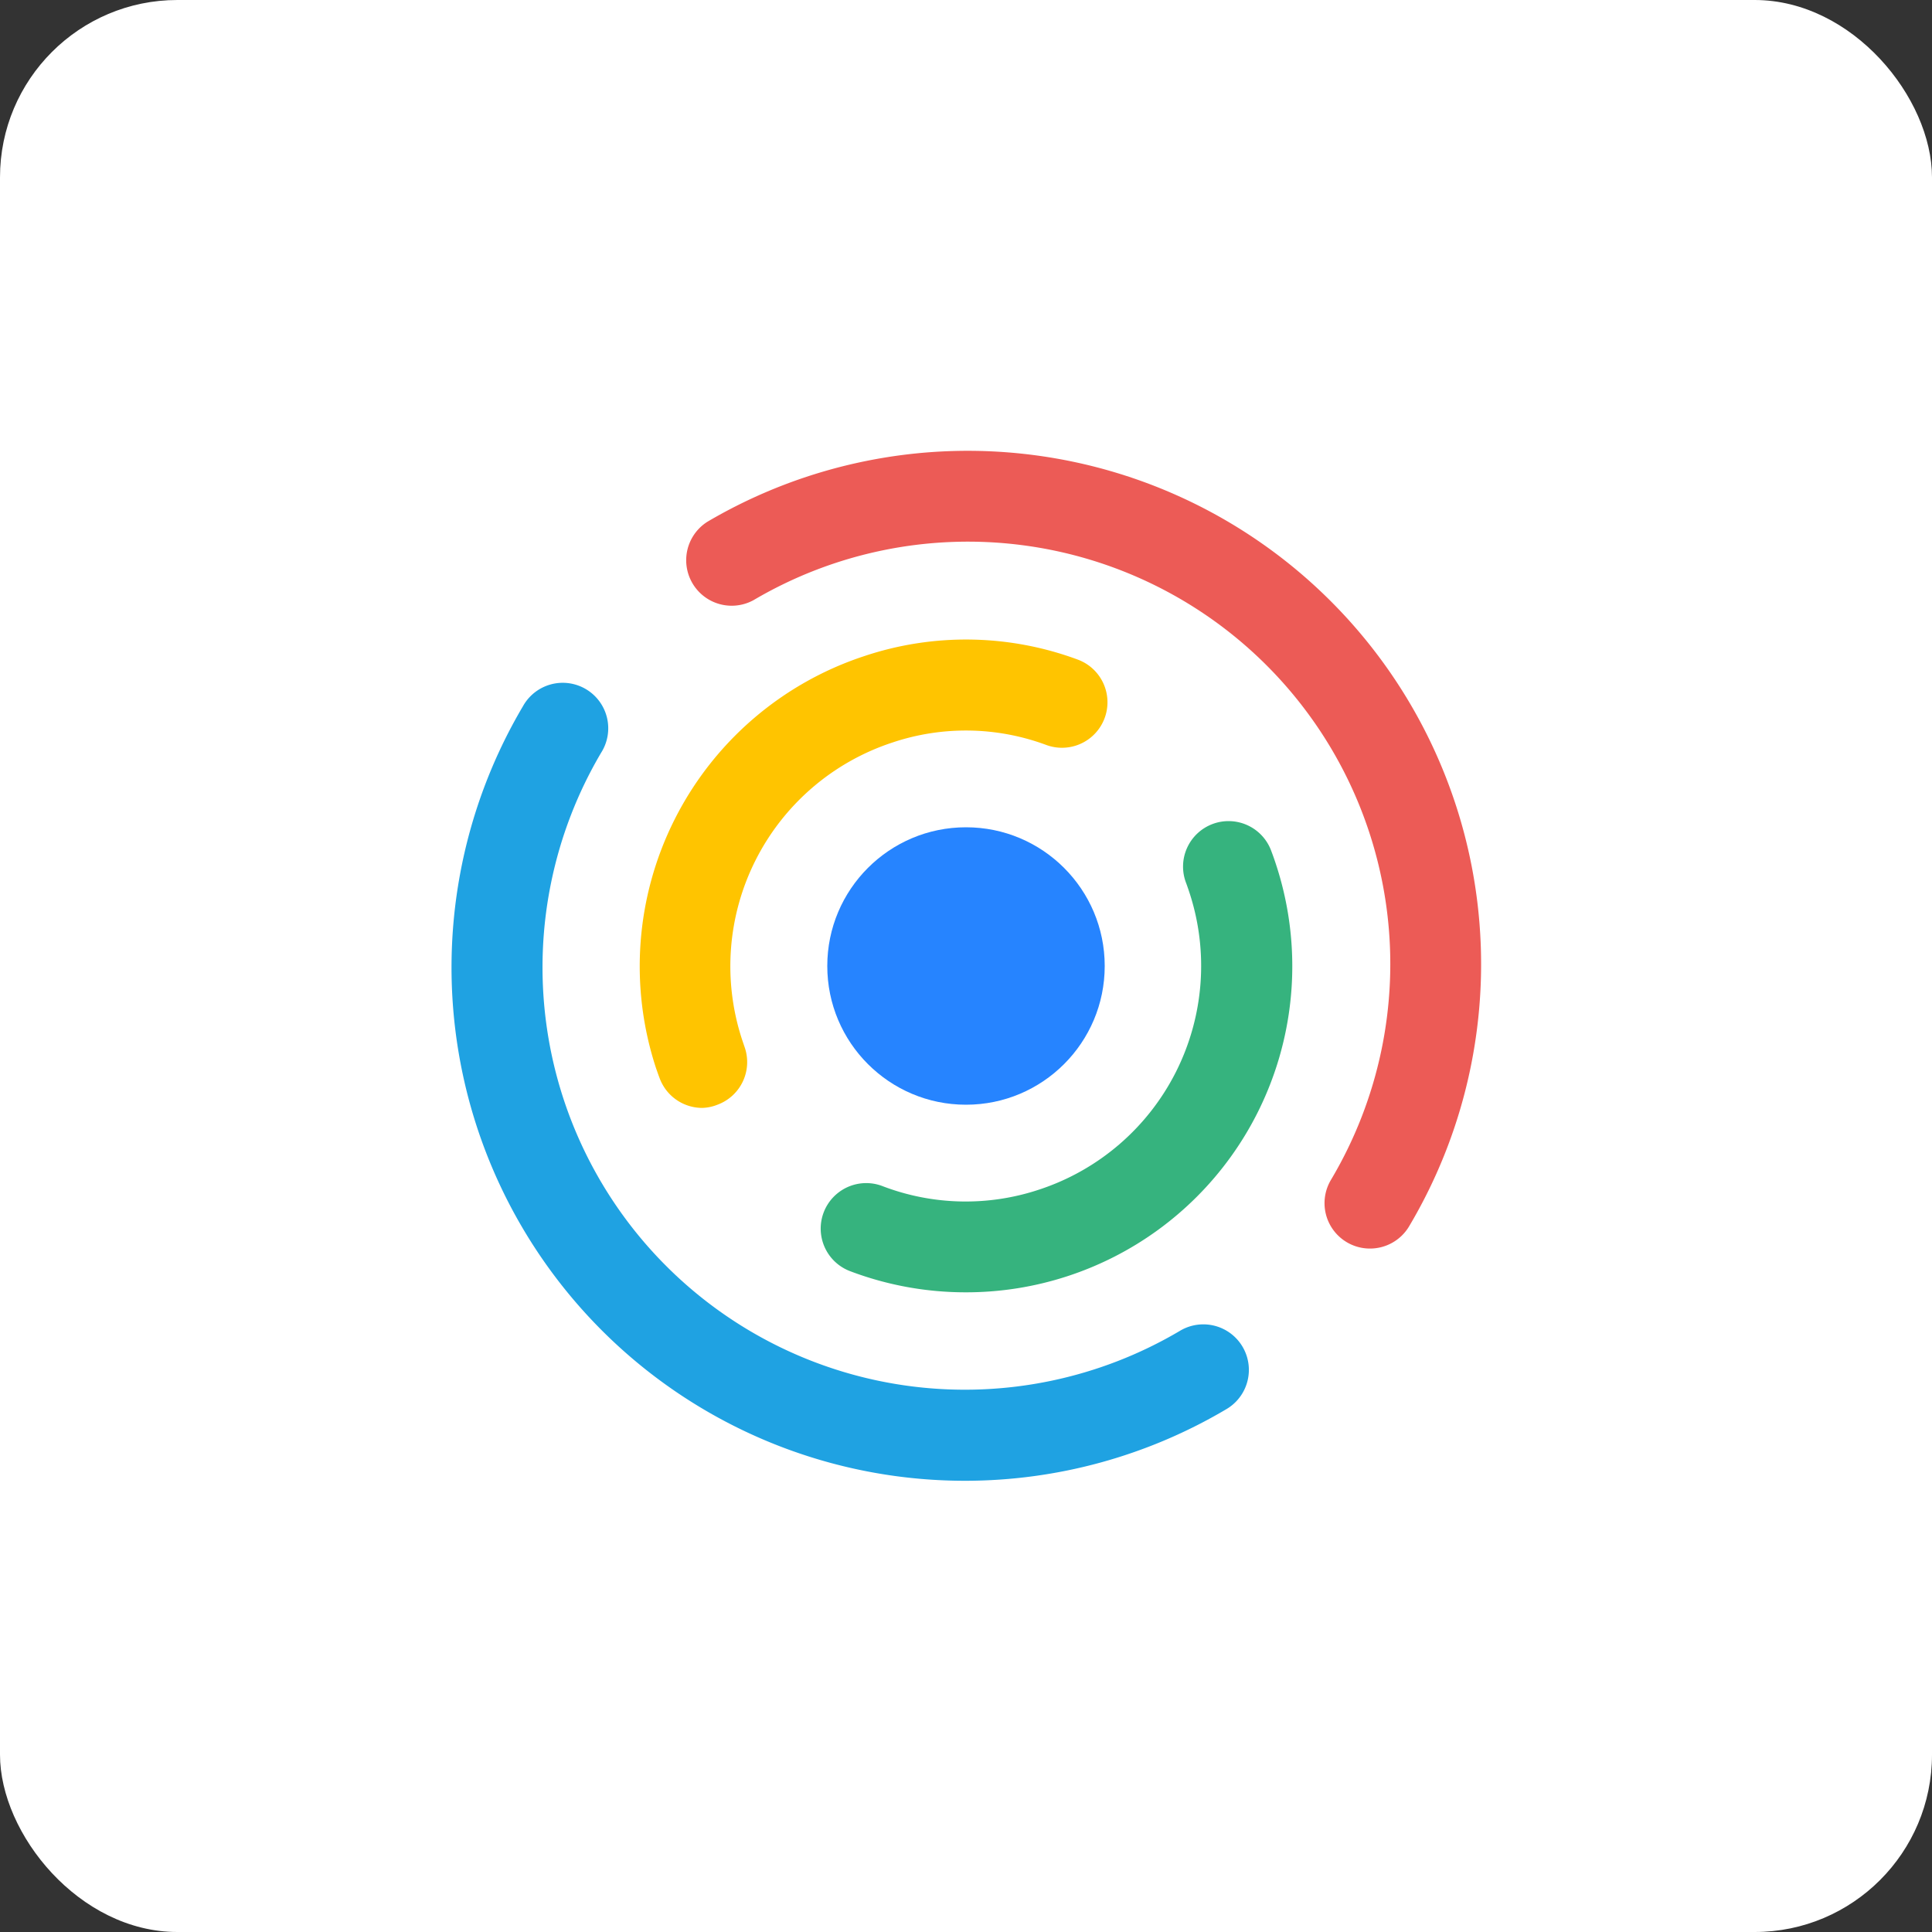
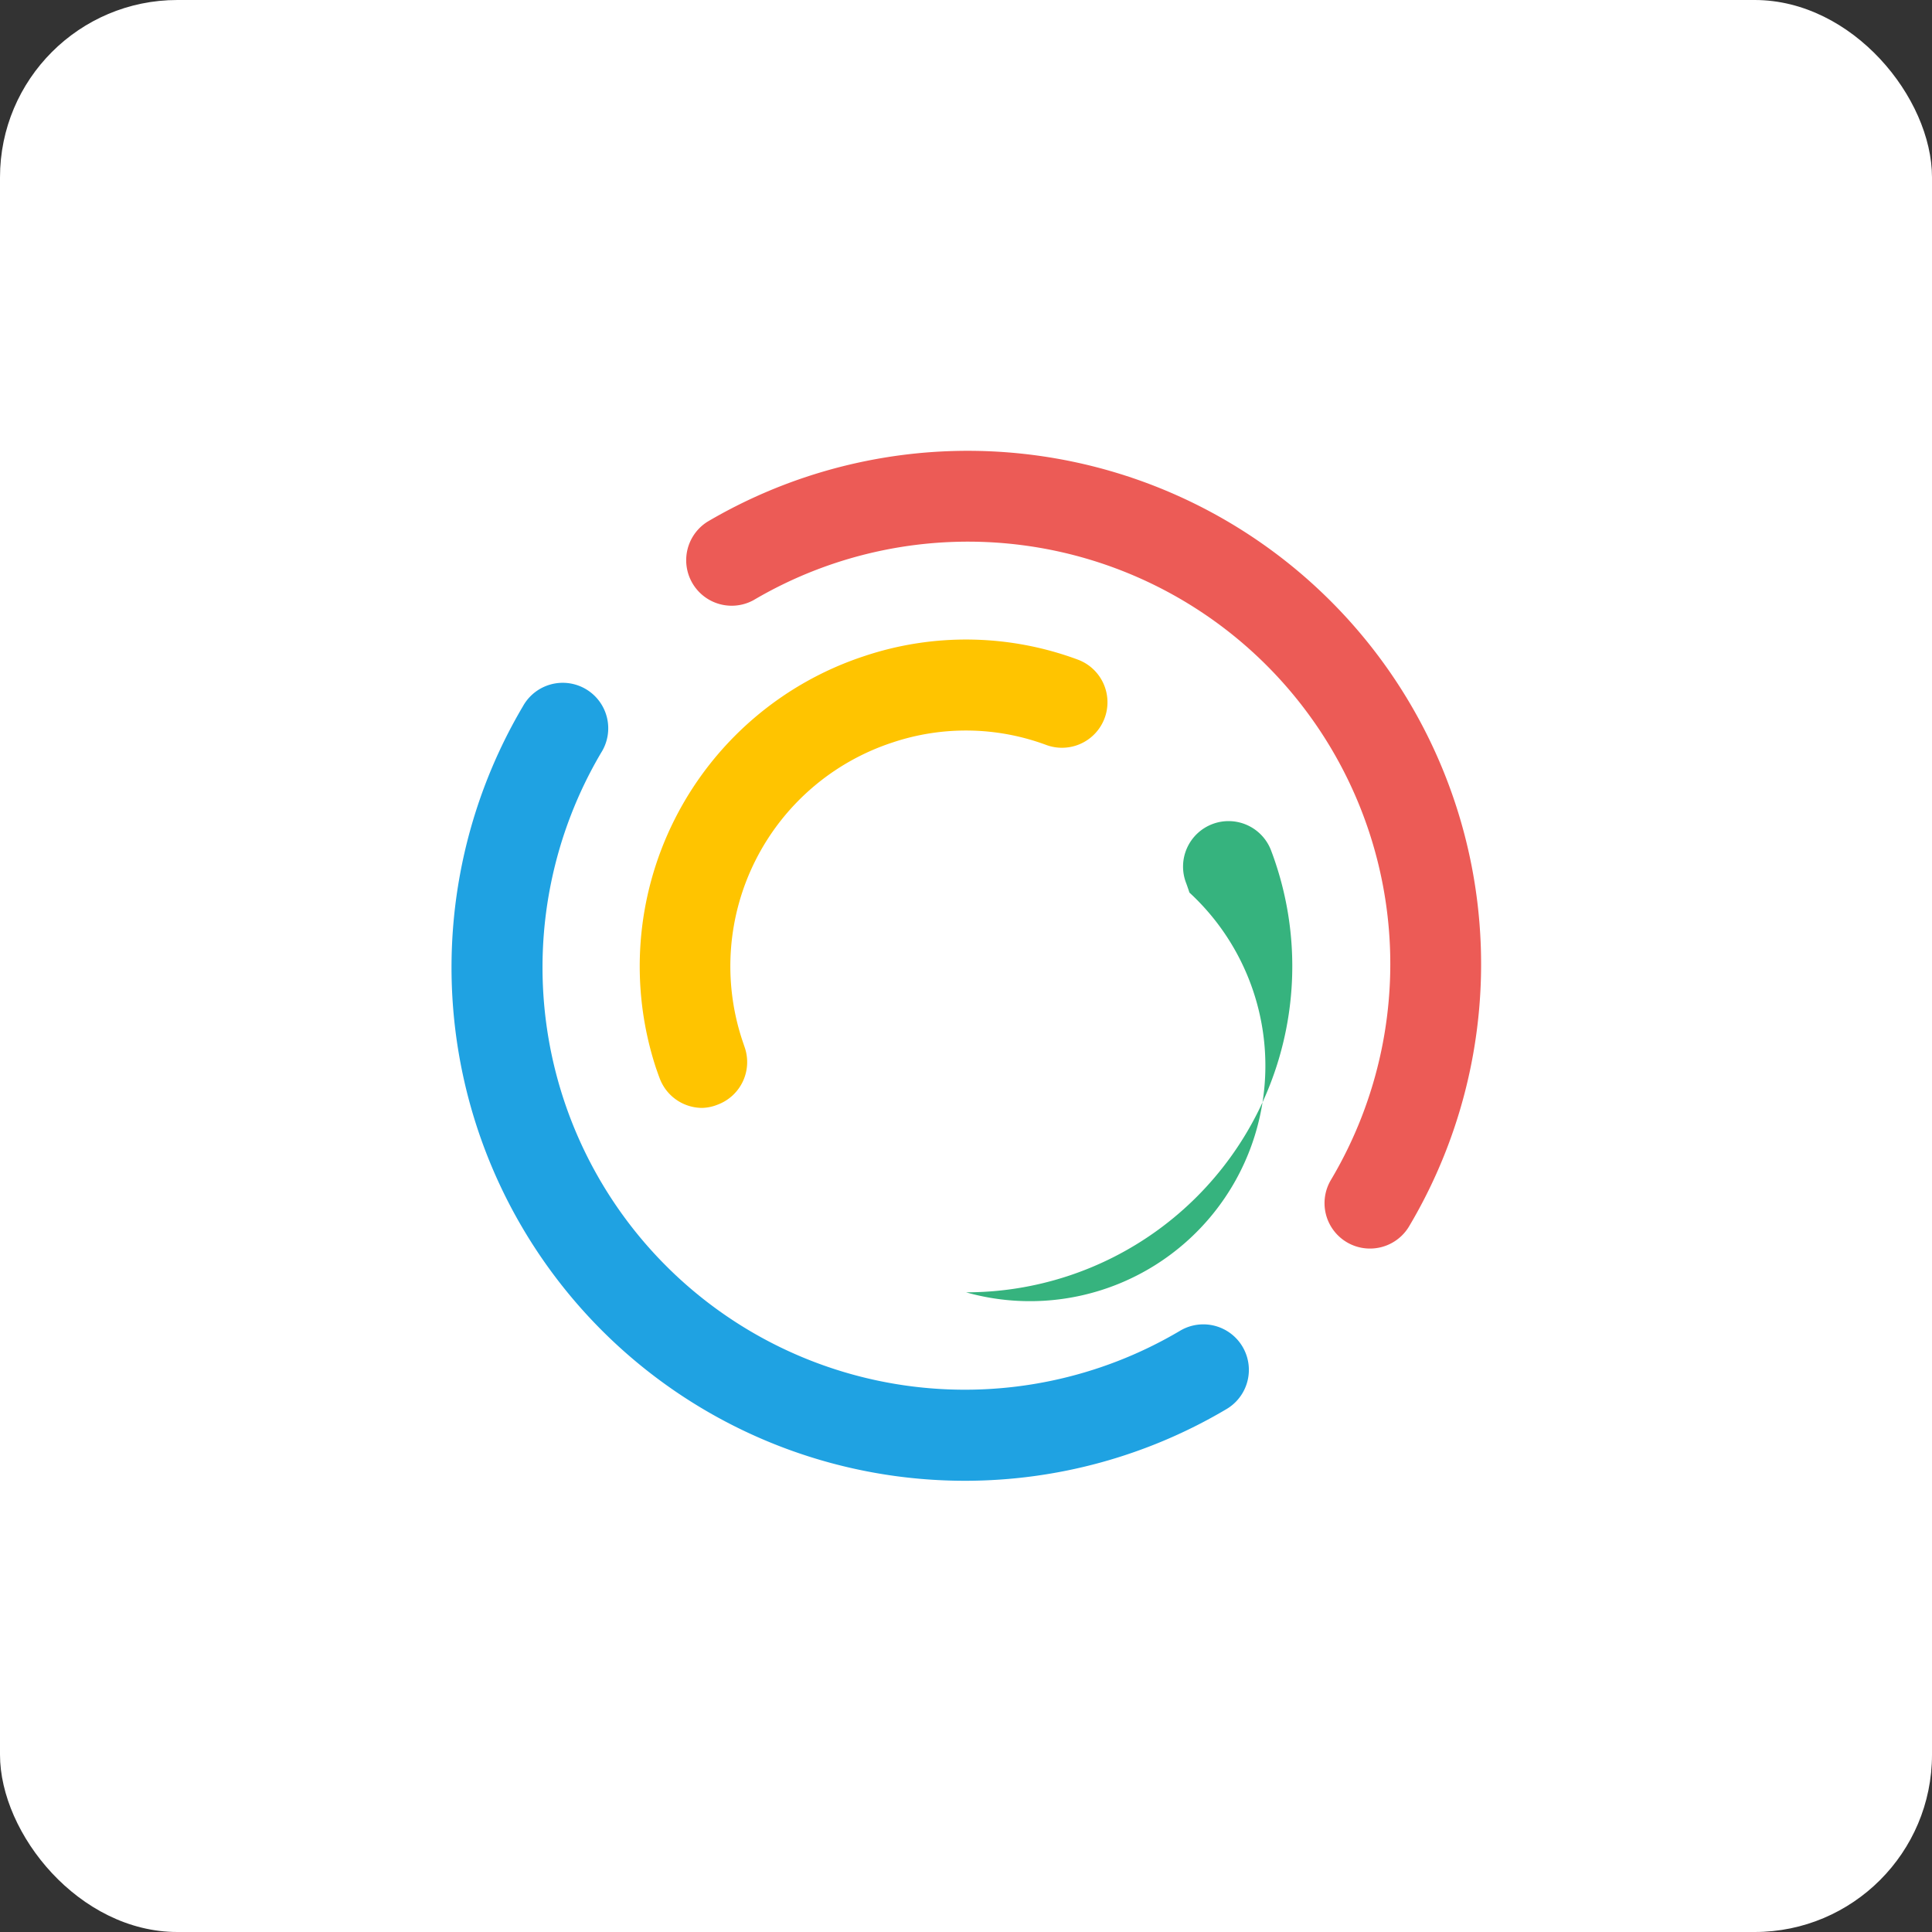
<svg xmlns="http://www.w3.org/2000/svg" id="Capa_1" data-name="Capa 1" viewBox="0 0 200 200">
  <rect x="0" y="0" width="200" height="200" fill="#333333" stroke="none" />
  <defs>
    <style>.cls-1{fill:#fff;}.cls-2{fill:#ec5b56;}.cls-3{fill:#1fa2e2;}.cls-4{fill:#36b37e;}.cls-5{fill:#ffc400;}.cls-6{fill:#2684ff;}</style>
  </defs>
  <rect class="cls-1" width="200" height="200" rx="18.36" />
  <path class="cls-2" d="M141.78,129.25a4.7,4.7,0,0,1-4-7.11A43.72,43.72,0,0,0,78,62.13,4.71,4.71,0,0,1,73.25,54,53.14,53.14,0,0,1,145.84,127,4.71,4.71,0,0,1,141.78,129.25Z" />
  <path class="cls-3" d="M99.87,153.29A53.14,53.14,0,0,1,54.13,73.12a4.71,4.71,0,1,1,8.1,4.8,43.72,43.72,0,0,0,59.93,59.84,4.71,4.71,0,1,1,4.82,8.1A53.08,53.08,0,0,1,99.87,153.29Z" />
-   <path class="cls-4" d="M100,133.78a33.7,33.7,0,0,1-12-2.19,4.71,4.71,0,0,1,3.34-8.81,24.06,24.06,0,0,0,16.25.36A24.37,24.37,0,0,0,123.13,92.4c-.1-.31-.21-.62-.32-.93a4.71,4.71,0,1,1,8.82-3.3c.16.42.31.85.45,1.28A33.76,33.76,0,0,1,100,133.78Z" />
+   <path class="cls-4" d="M100,133.78A24.37,24.37,0,0,0,123.13,92.4c-.1-.31-.21-.62-.32-.93a4.71,4.71,0,1,1,8.82-3.3c.16.42.31.85.45,1.28A33.76,33.76,0,0,1,100,133.78Z" />
  <path class="cls-5" d="M72.7,114.69a4.71,4.71,0,0,1-4.42-3.09c-.14-.36-.24-.67-.36-1A33.8,33.8,0,0,1,89.44,67.93a33.22,33.22,0,0,1,22.18.37,4.71,4.71,0,0,1-3.28,8.83,23.91,23.91,0,0,0-16-.25,24.37,24.37,0,0,0-15.52,30.74l.25.74a4.7,4.7,0,0,1-2.8,6A4.58,4.58,0,0,1,72.7,114.69Z" />
-   <circle class="cls-6" cx="100" cy="100" r="14.36" />
</svg>